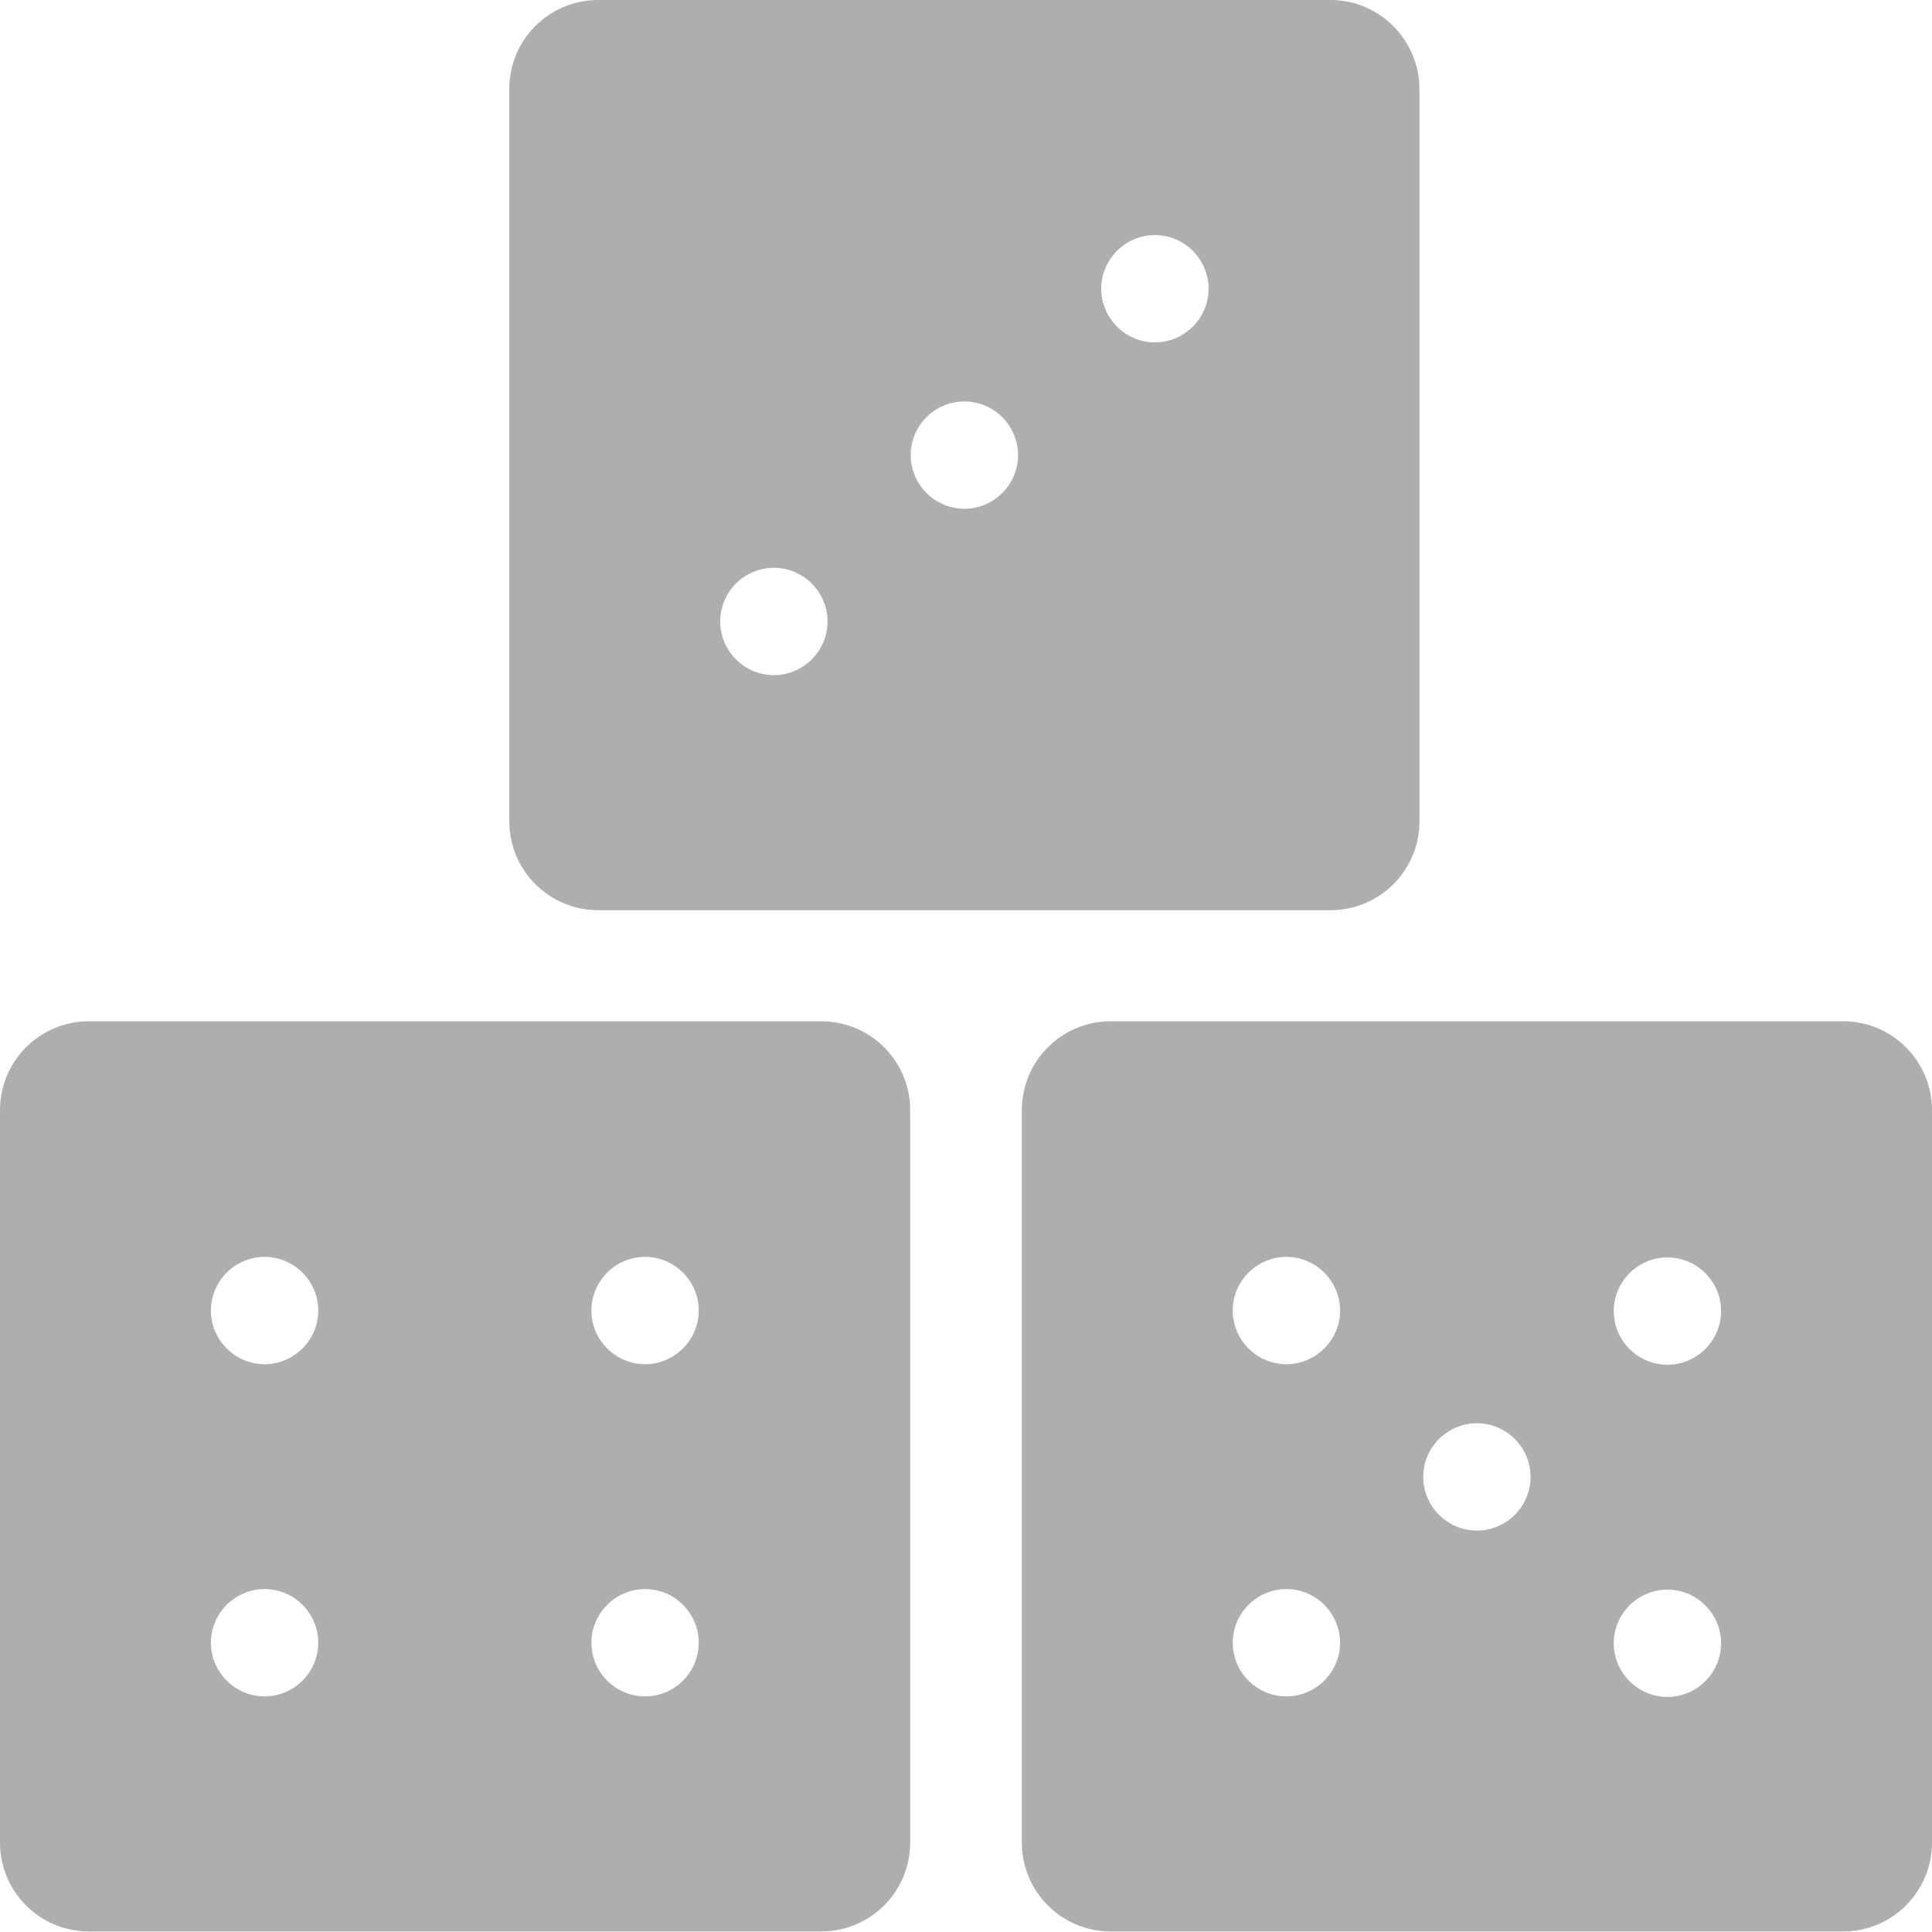
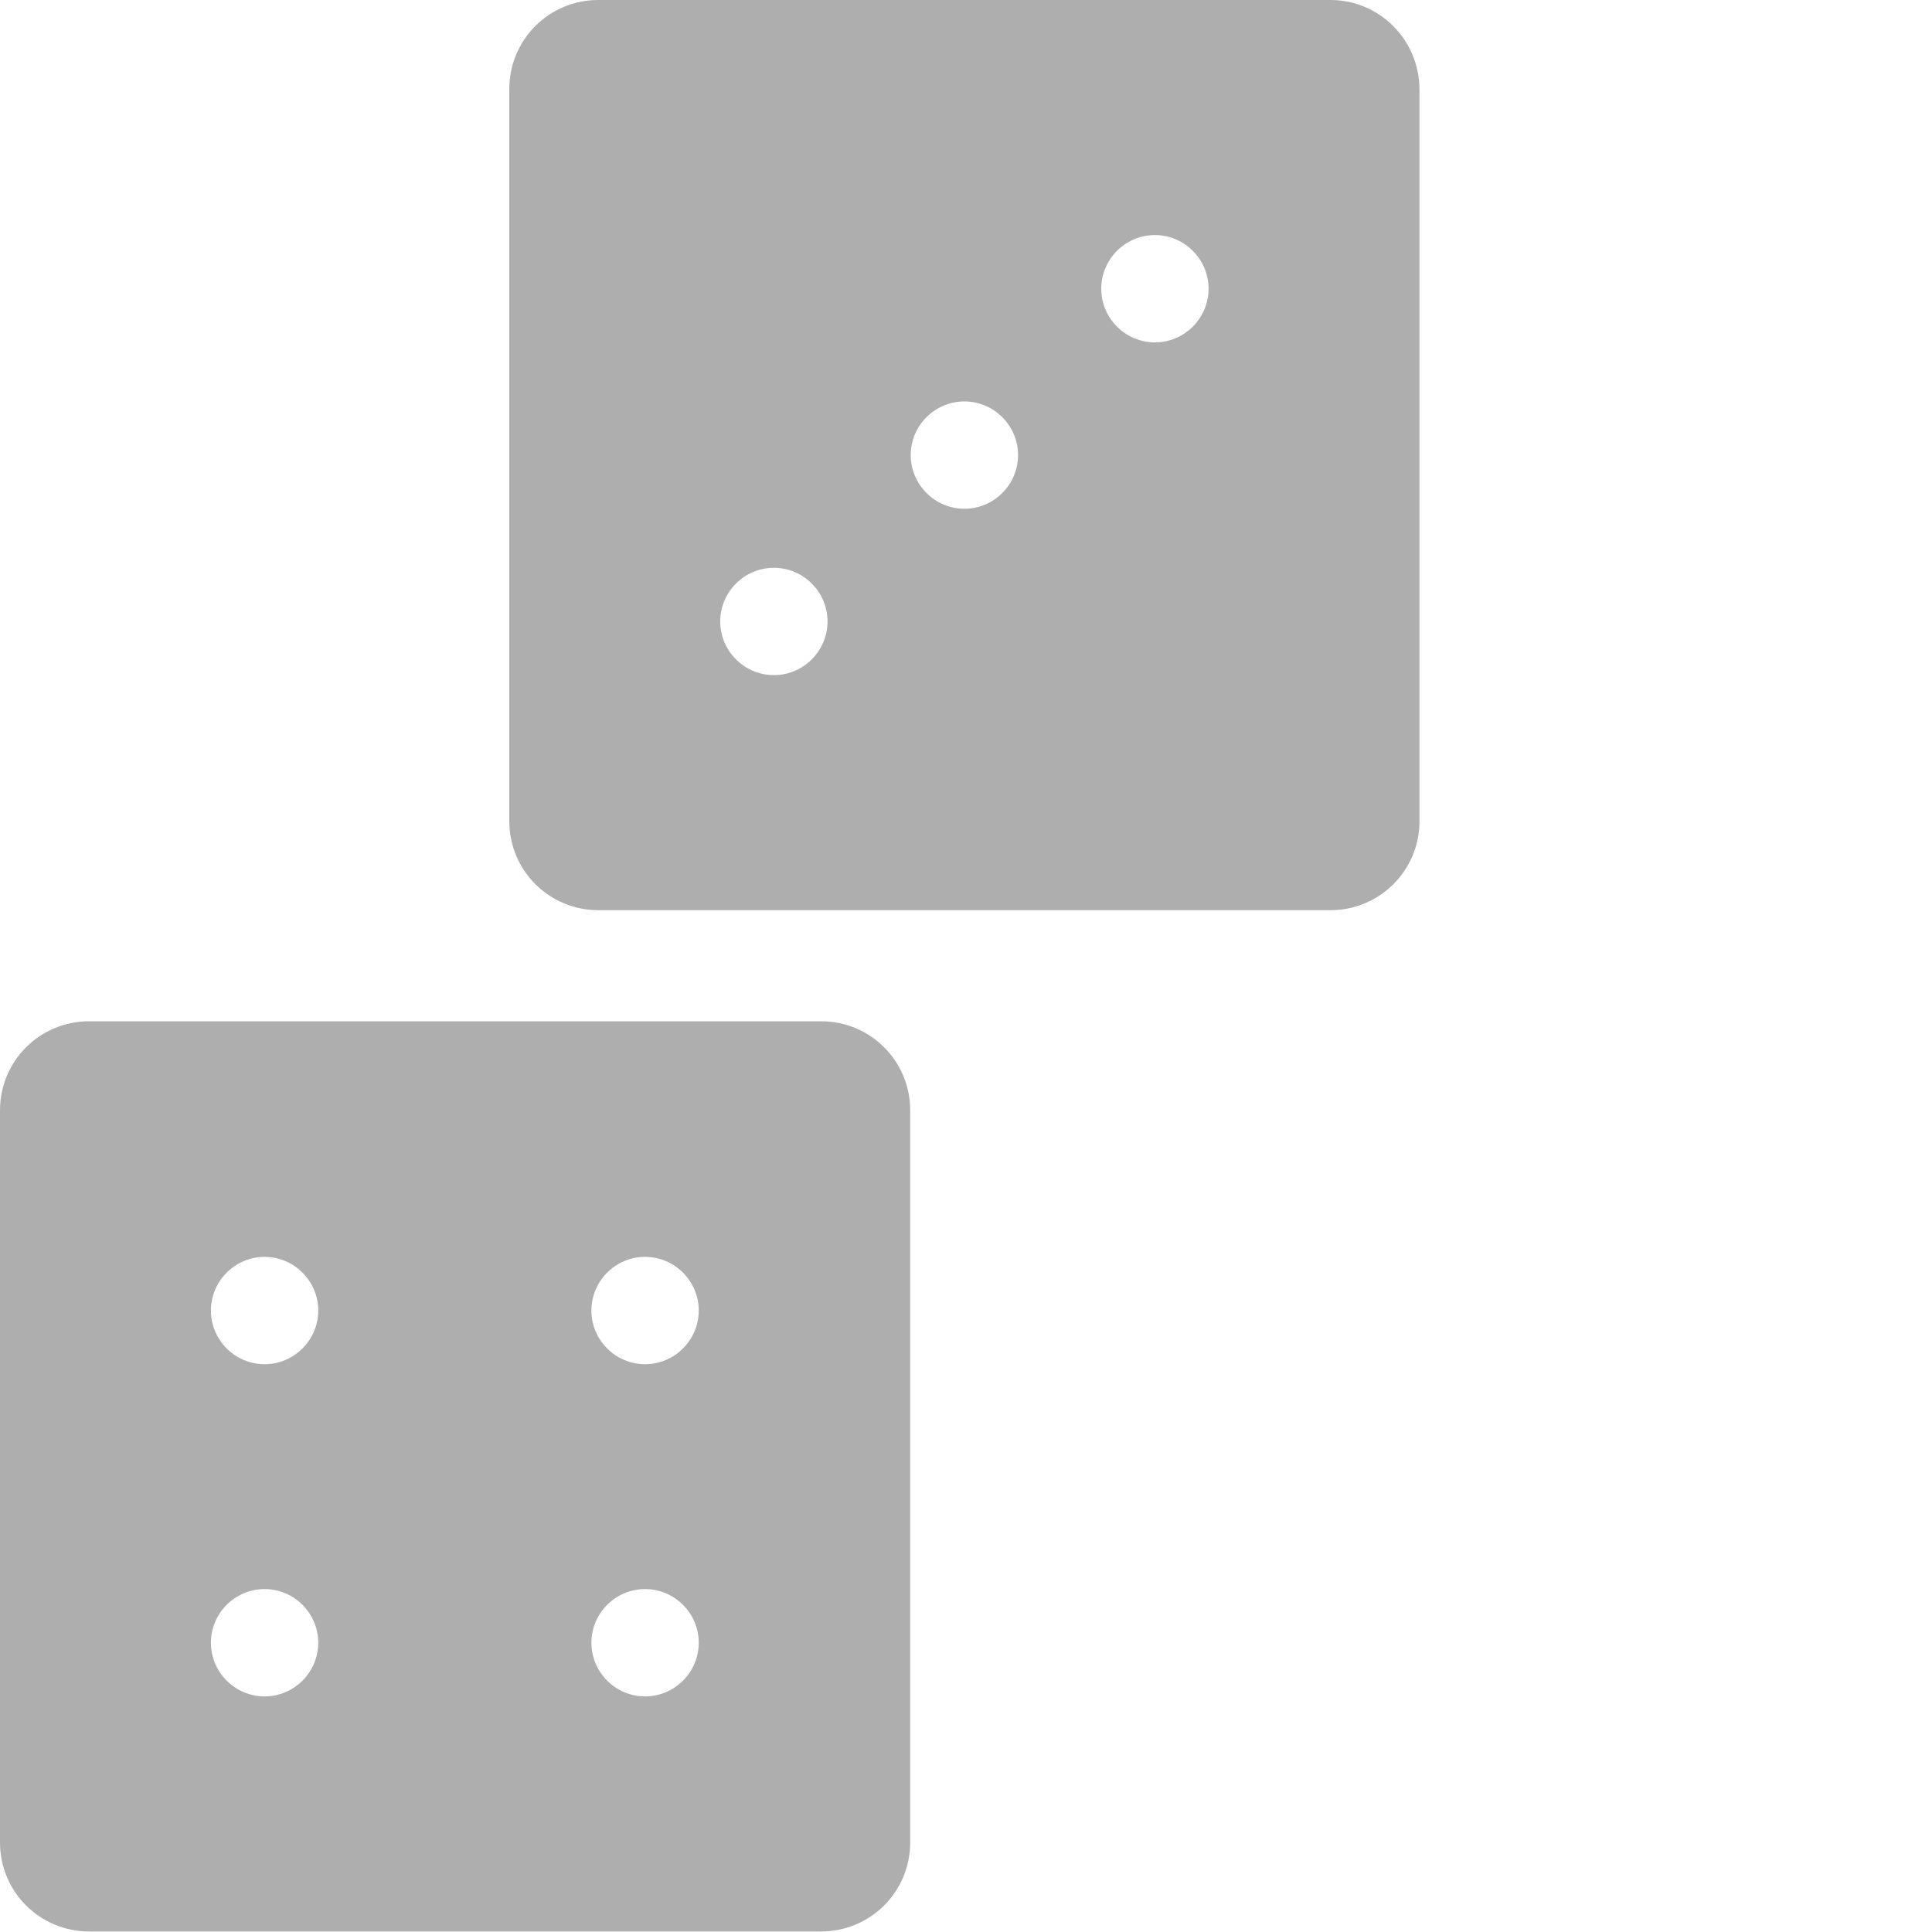
<svg xmlns="http://www.w3.org/2000/svg" id="Layer_1" data-name="Layer 1" viewBox="0 0 36 36">
  <defs>
    <style>
      .cls-1 {
        fill: #aeaeae;
      }
    </style>
  </defs>
  <path class="cls-1" d="m24.79,0h-13.64c-.92,0-1.66.74-1.66,1.66v13.64c0,.92.74,1.66,1.66,1.66h13.64c.92,0,1.66-.74,1.66-1.66V1.67C26.45.75,25.71,0,24.79,0Zm-10.37,12.58c-.55,0-1-.45-1-1s.45-1,1-1,1,.45,1,1-.45,1-1,1Zm3.55-3.1c-.55,0-1-.45-1-1s.45-1,1-1,1,.45,1,1-.45,1-1,1Zm3.55-3.1c-.55,0-1-.45-1-1s.45-1,1-1,1,.45,1,1-.45,1-1,1Z" />
  <path class="cls-1" d="m15.3,19.03H1.66c-.92,0-1.66.74-1.66,1.66v13.64c0,.92.74,1.66,1.66,1.66h13.64c.92,0,1.66-.74,1.66-1.66v-13.64c0-.92-.74-1.66-1.66-1.66Zm-10.37,12.58c-.55,0-1-.45-1-1s.45-1,1-1,1,.45,1,1-.45,1-1,1Zm0-6.19c-.55,0-1-.45-1-1s.45-1,1-1,1,.45,1,1-.45,1-1,1Zm7.09,6.19c-.55,0-1-.45-1-1s.45-1,1-1,1,.45,1,1-.45,1-1,1Zm0-6.19c-.55,0-1-.45-1-1s.45-1,1-1,1,.45,1,1-.45,1-1,1Z" />
-   <path class="cls-1" d="m34.34,19.03h-13.64c-.92,0-1.66.74-1.66,1.66v13.64c0,.92.74,1.66,1.66,1.66h13.64c.92,0,1.66-.74,1.66-1.66v-13.64c0-.92-.74-1.66-1.66-1.66Zm-10.37,12.58c-.55,0-1-.45-1-1s.45-1,1-1,1,.45,1,1-.45,1-1,1Zm0-6.19c-.55,0-1-.45-1-1s.45-1,1-1,1,.45,1,1-.45,1-1,1Zm3.55,3.1c-.55,0-1-.45-1-1s.45-1,1-1,1,.45,1,1-.45,1-1,1Zm3.55,3.1c-.55,0-1-.45-1-1s.45-1,1-1,1,.45,1,1-.45,1-1,1Zm0-6.19c-.55,0-1-.45-1-1s.45-1,1-1,1,.45,1,1-.45,1-1,1Z" />
</svg>